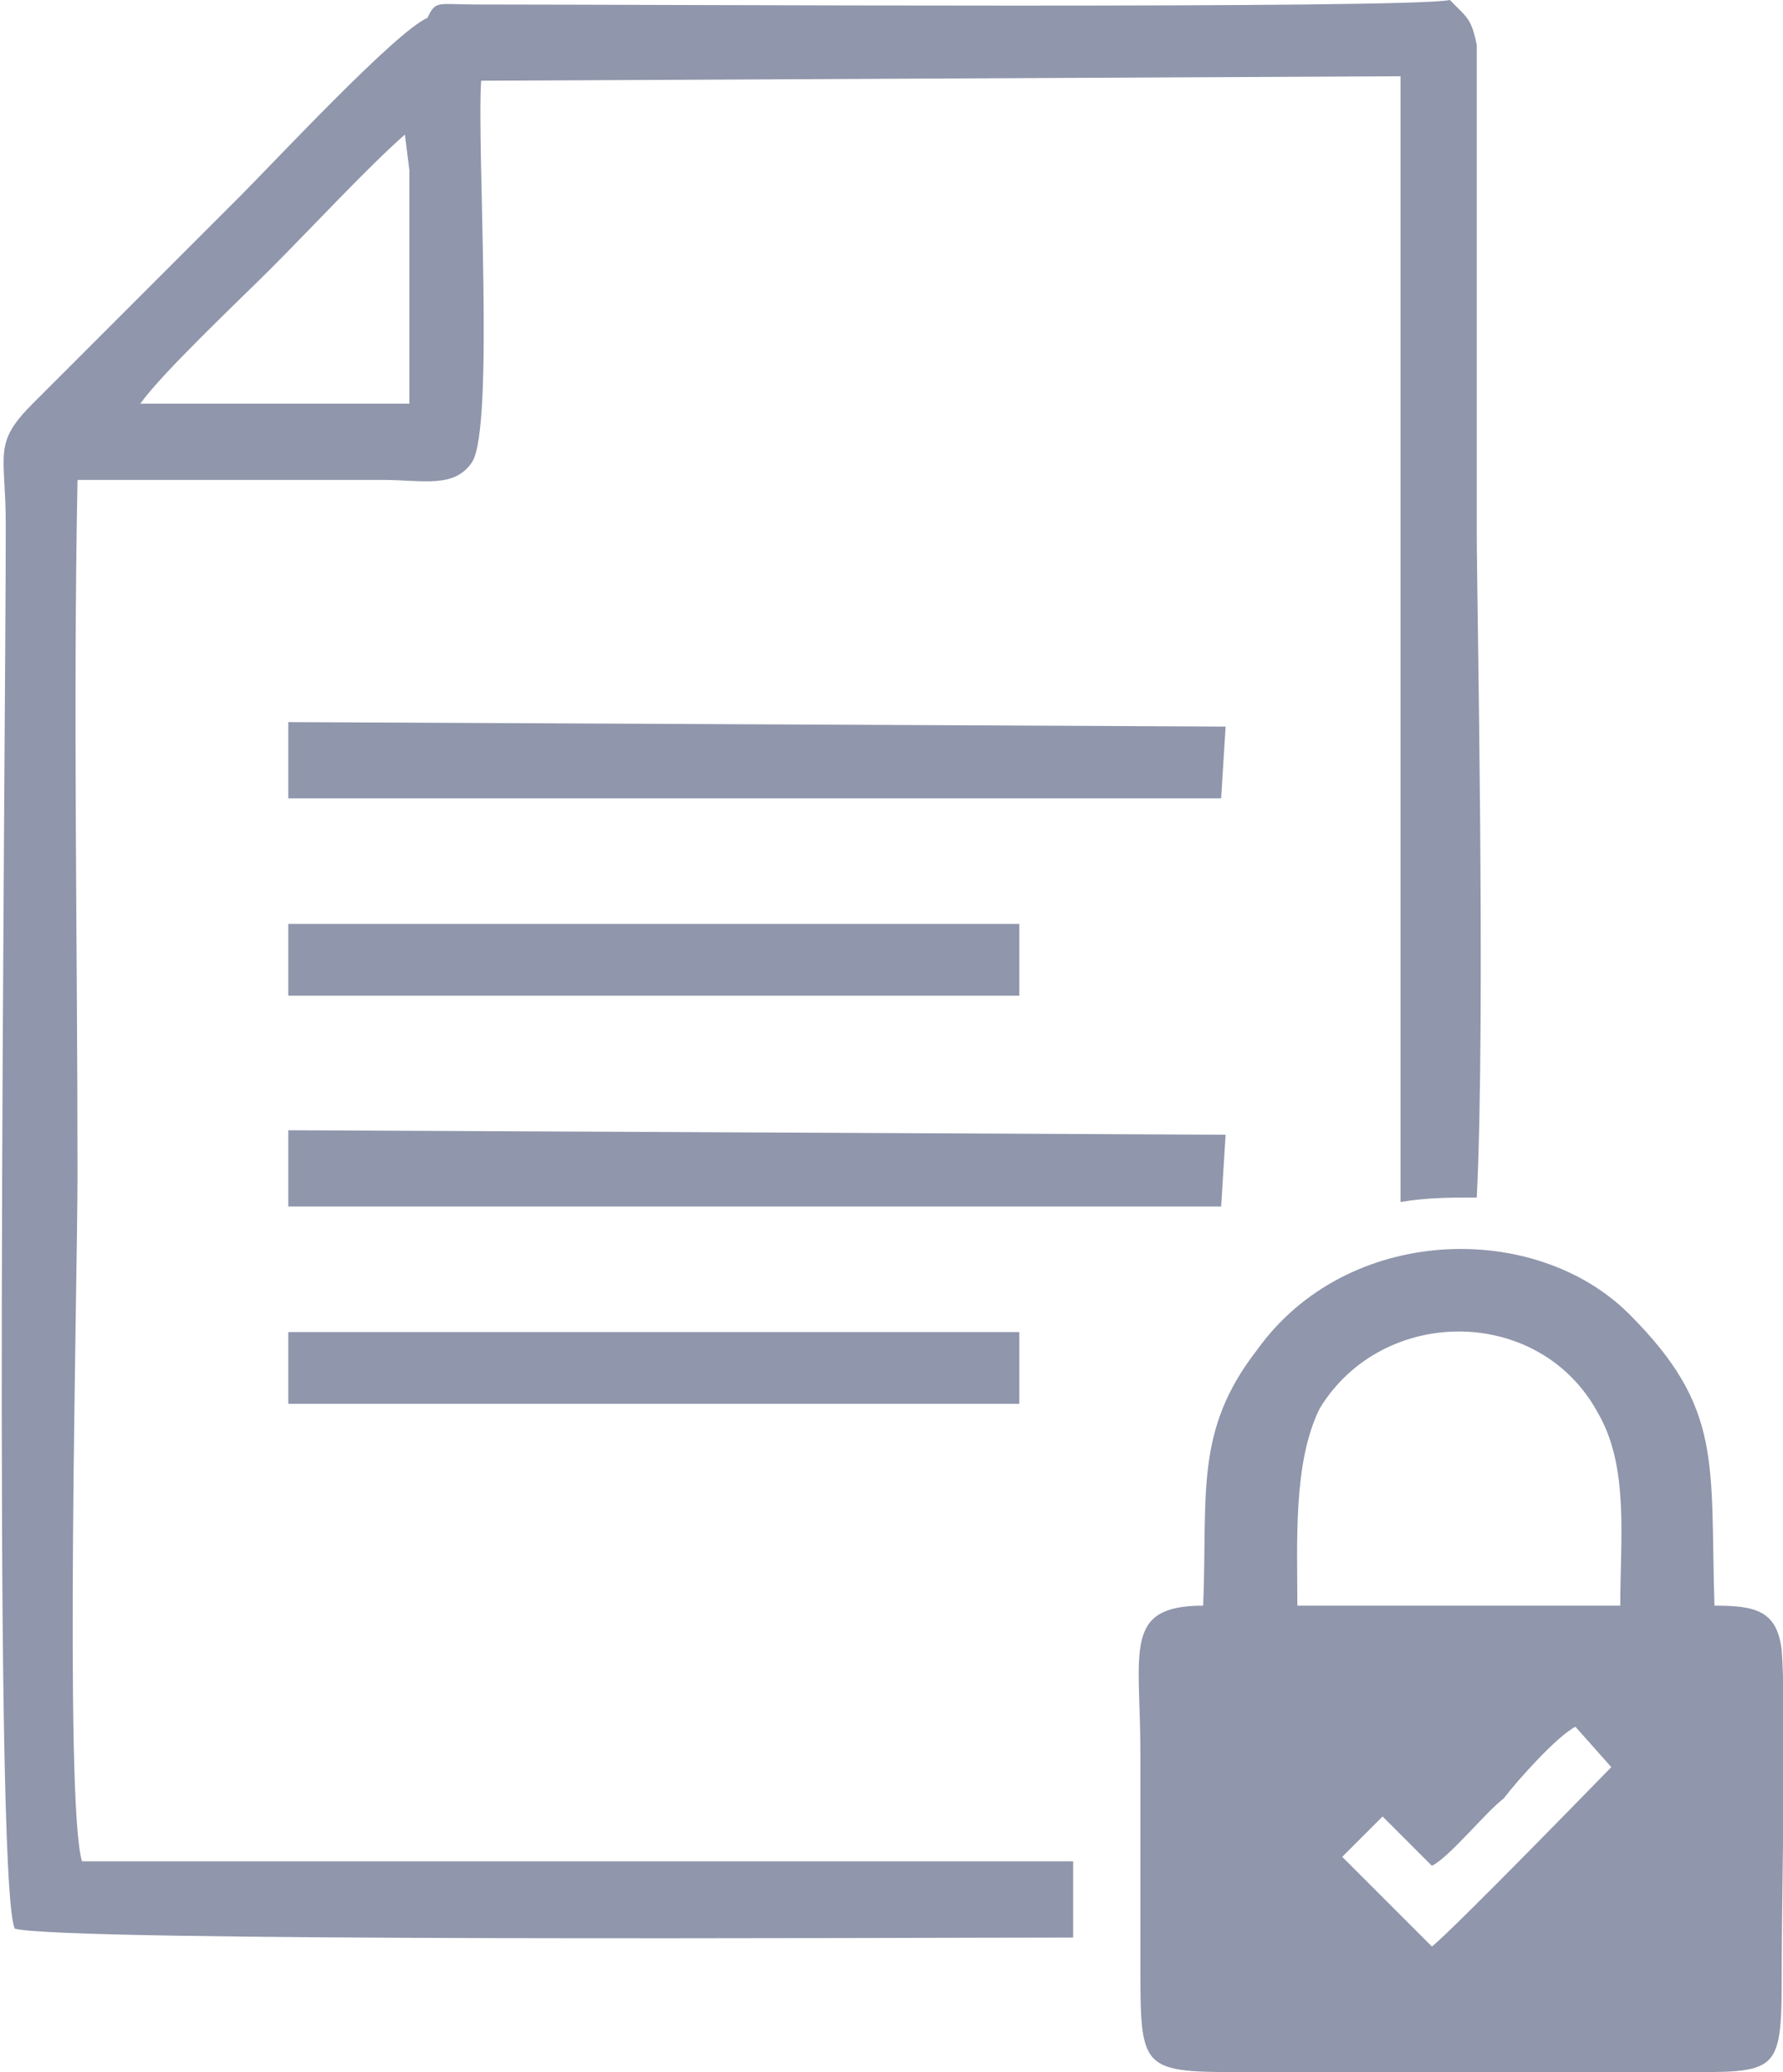
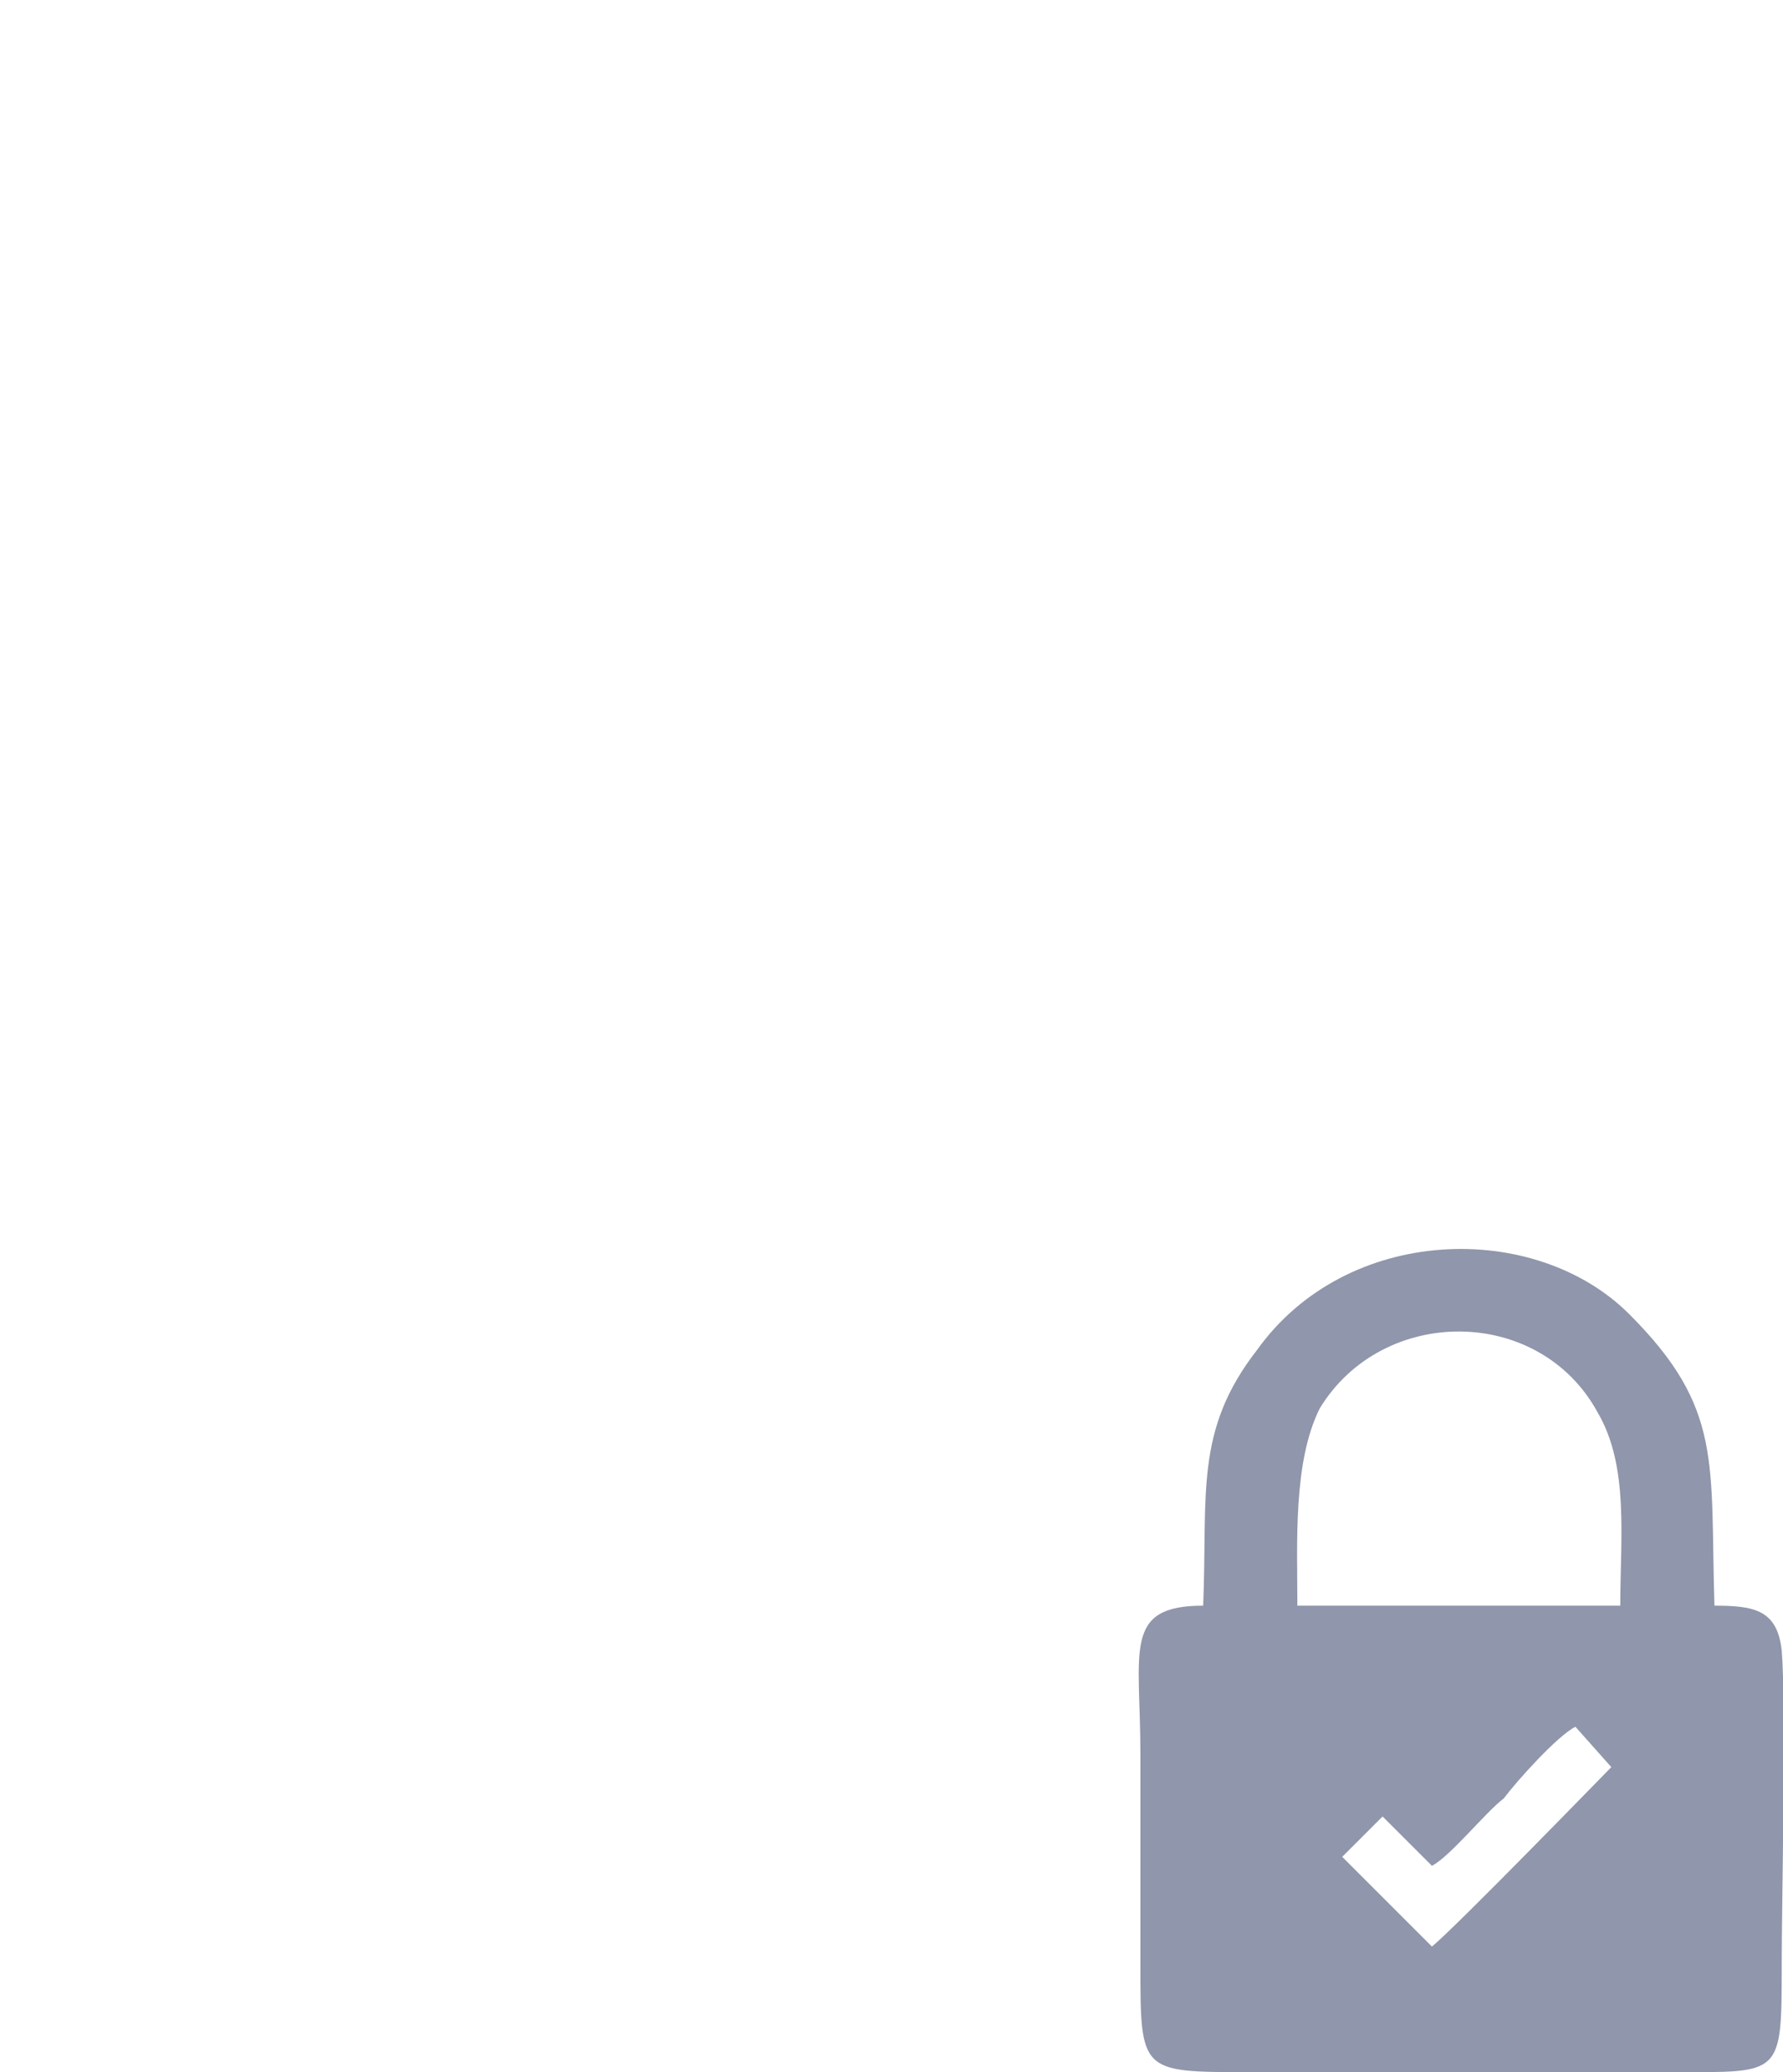
<svg xmlns="http://www.w3.org/2000/svg" xml:space="preserve" width="29.883mm" height="34.726mm" version="1.1" style="shape-rendering:geometricPrecision; text-rendering:geometricPrecision; image-rendering:optimizeQuality; fill-rule:evenodd; clip-rule:evenodd" viewBox="0 0 397 462">
  <defs>
    <style type="text/css">
   
    .fil0 {fill:#9096AB}
   
  </style>
  </defs>
  <g id="Layer_x0020_1">
    <g id="_2127771842864">
      <path class="fil0" d="M319 434l-20 -20 9 -9 11 11c4,-2 12,-12 16,-15 3,-4 12,-14 16,-16l8 9c-1,1 -35,36 -40,40zm-30 -76c0,-14 -1,-32 5,-44 14,-23 49,-23 62,1 7,12 5,28 5,43l-72 0zm-21 0c-18,0 -14,10 -14,33 0,16 0,32 0,47 0,24 0,24 24,24l95 0c24,0 24,1 24,-24 0,-14 1,-58 0,-70 -1,-9 -6,-10 -15,-10 -1,-32 2,-44 -19,-65 -21,-21 -63,-20 -83,8 -14,18 -11,32 -12,57z" />
-       <path class="fil0" d="M91 38l0 52 -4 0 -56 0c5,-7 22,-23 29,-30 9,-9 22,-23 30,-30l1 8zm-84 52c-9,9 -6,11 -6,27 0,52 -3,302 2,313 10,3 198,2 236,2l0 -17 -221 0c-4,-13 -1,-129 -1,-153 0,-51 -1,-104 0,-155l68 0c9,0 16,2 20,-4 5,-8 1,-70 2,-85l205 -1 0 251c6,-1 11,-1 17,-1 2,-40 0,-134 0,-148l0 -109c-1,-5 -2,-6 -4,-8l-2 -2c-9,2 -178,1 -217,1 -9,0 -9,-1 -11,3 -7,3 -34,32 -42,40 -15,15 -31,31 -46,46z" />
-       <polygon class="fil0" points="64,269 272,269 273,253 64,252 " />
-       <polygon class="fil0" points="64,313 227,313 227,297 64,297 " />
-       <polygon class="fil0" points="64,178 272,178 273,162 64,161 " />
-       <polygon class="fil0" points="64,222 227,222 227,206 64,206 " />
    </g>
  </g>
</svg>